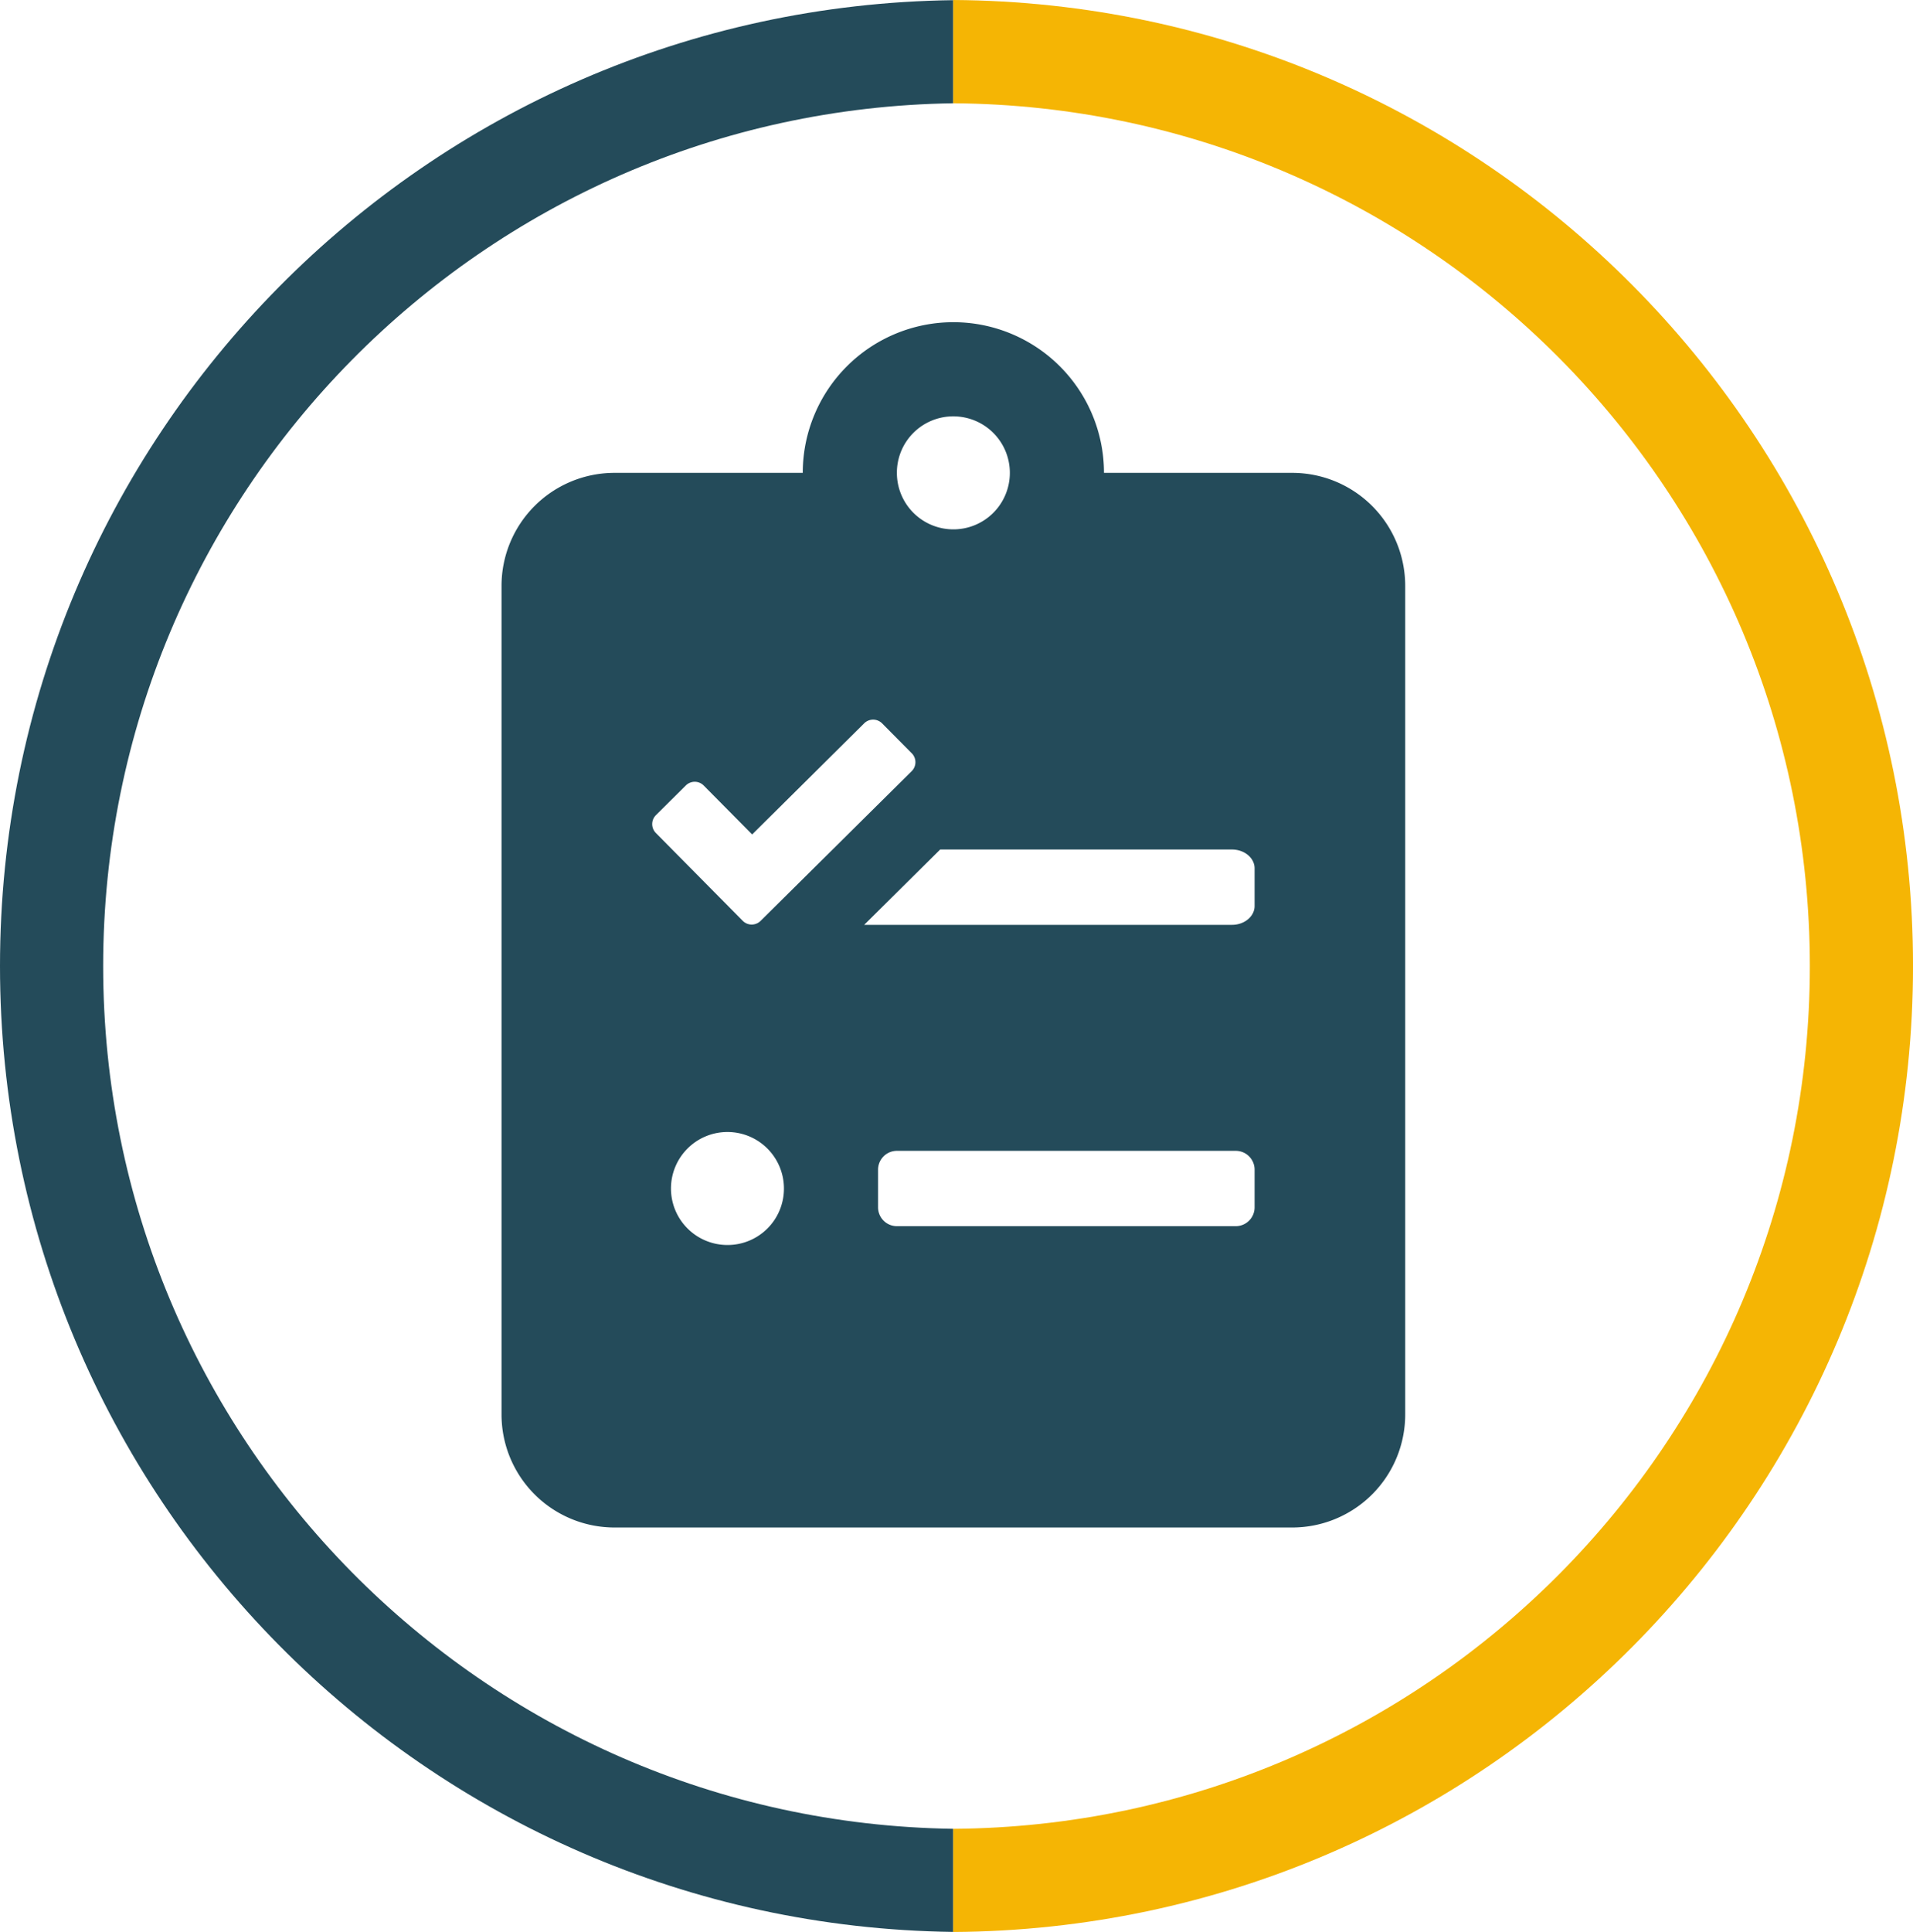
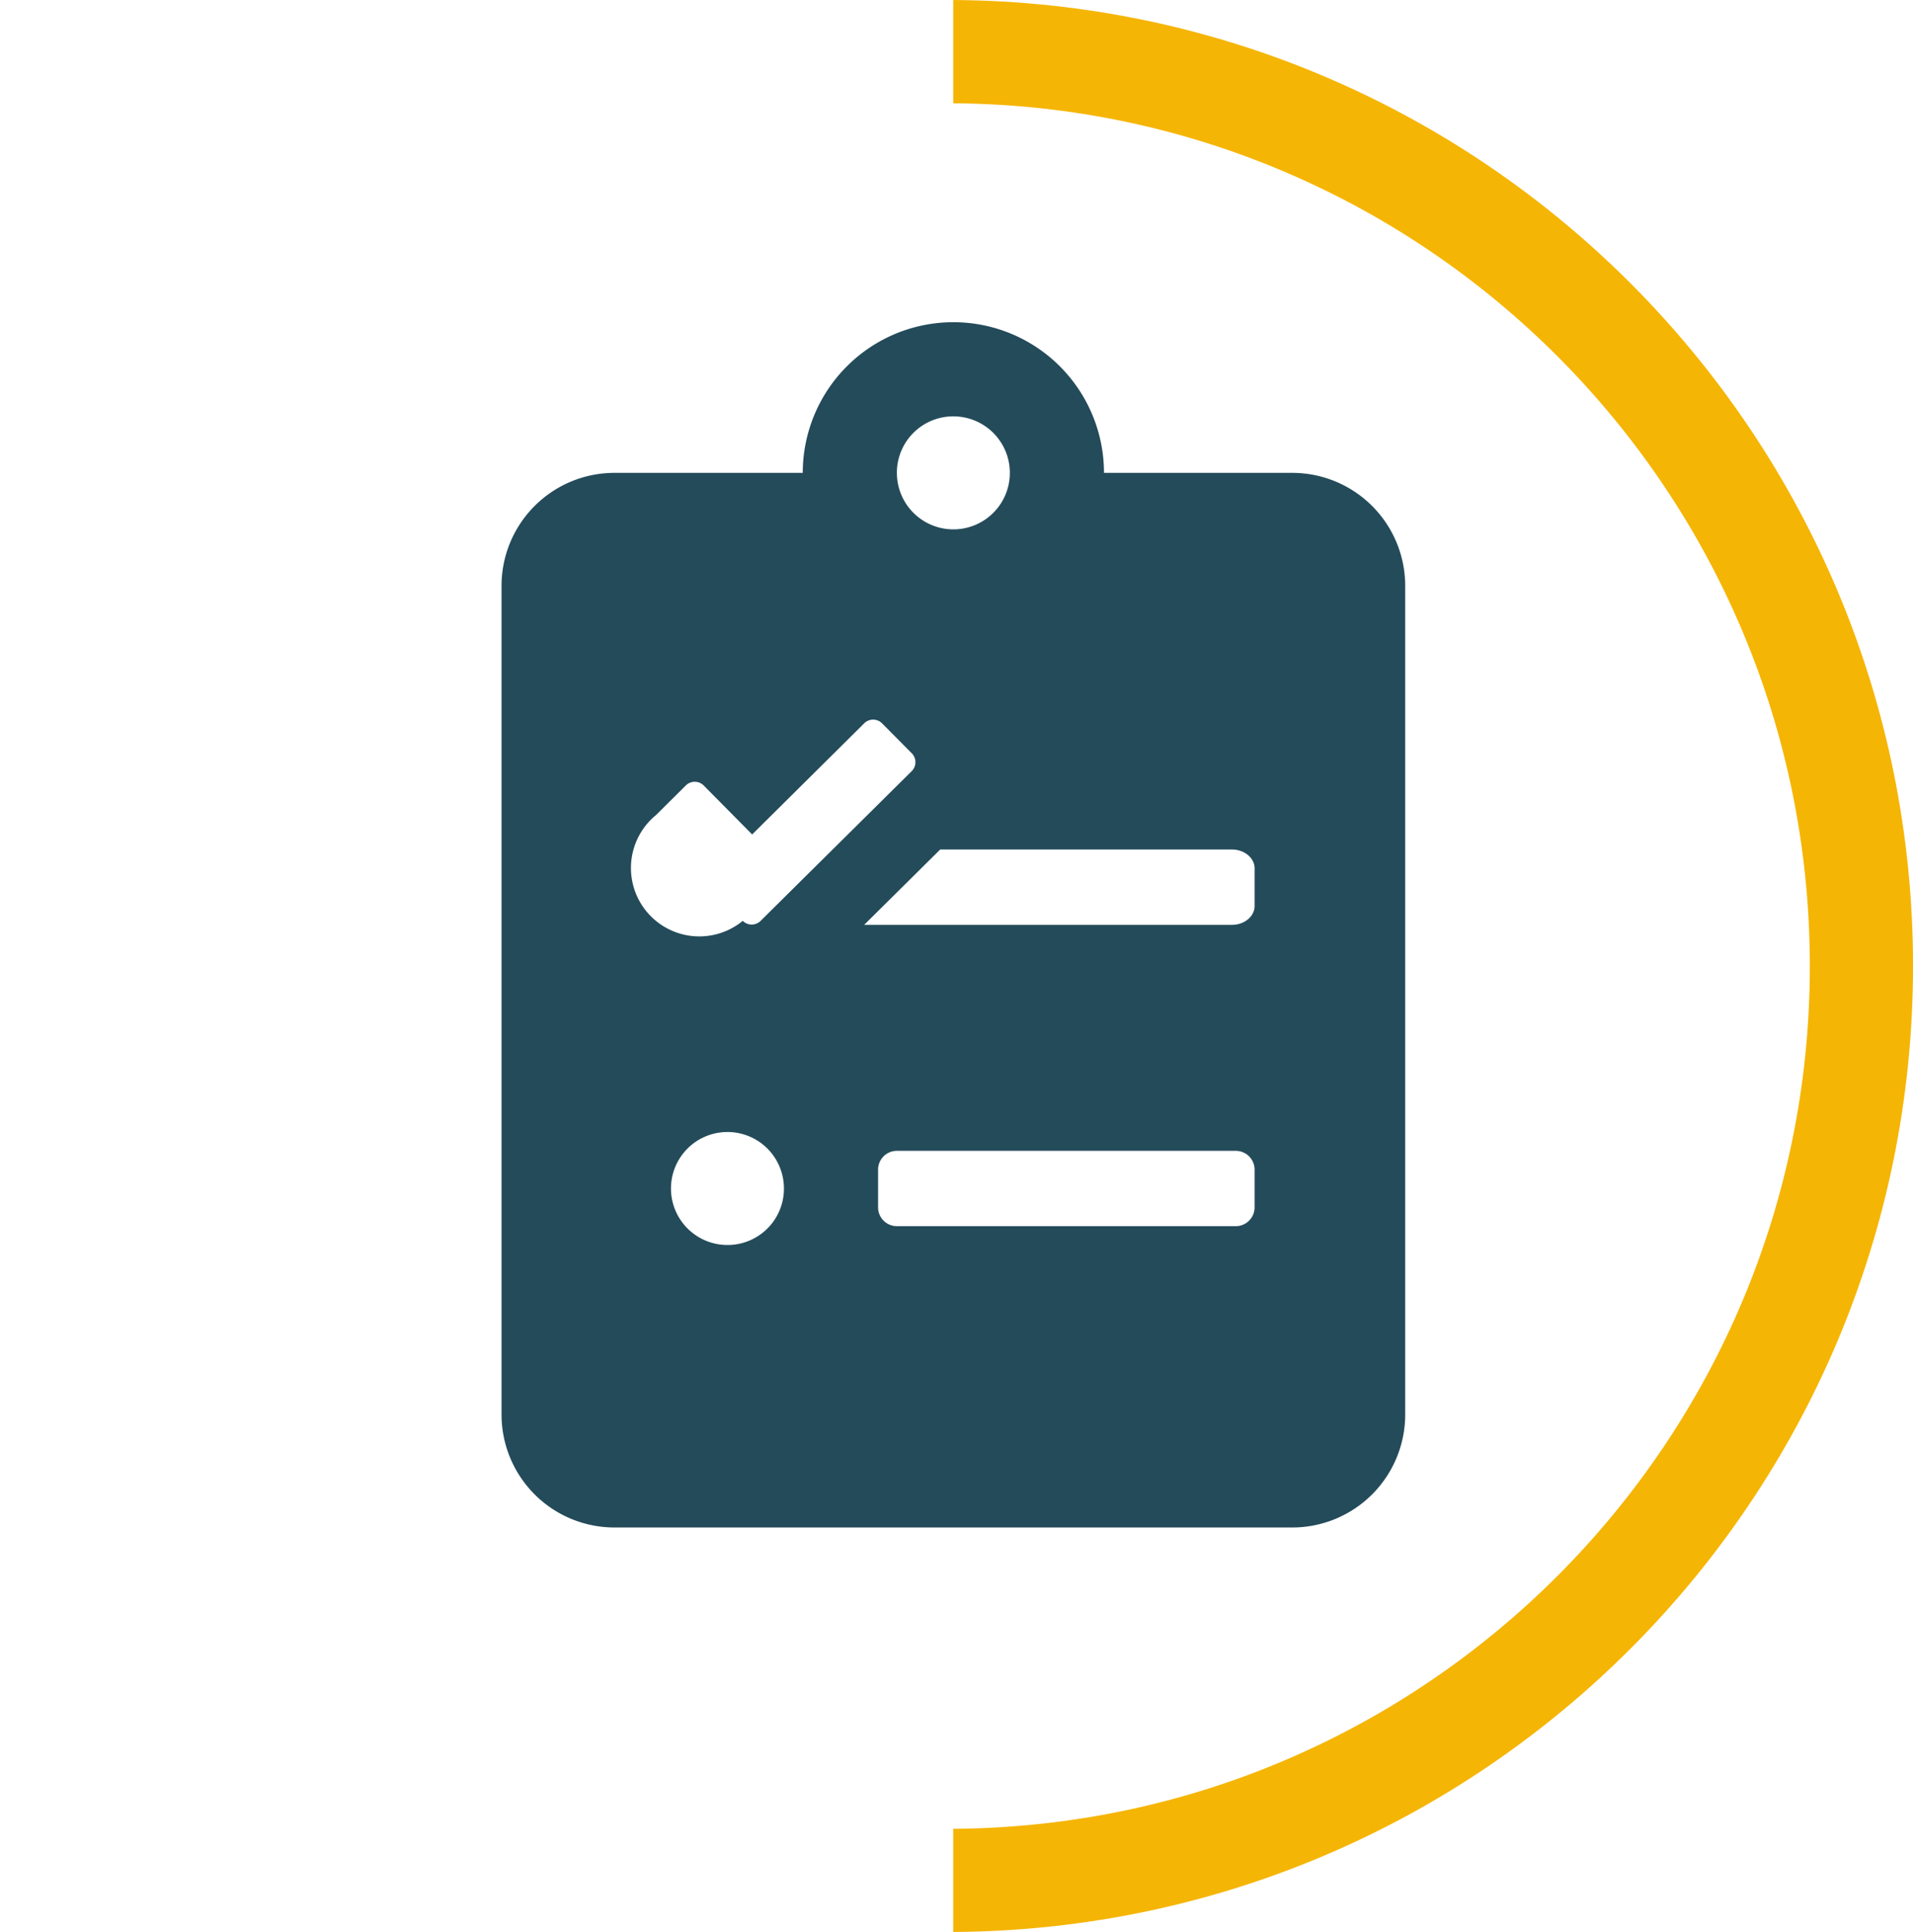
<svg xmlns="http://www.w3.org/2000/svg" id="Layer_1" data-name="Layer 1" viewBox="0 0 812.9 820.74">
  <defs>
    <style>.cls-1{fill:#244b5a;}.cls-2{fill:#f5b504;}</style>
  </defs>
-   <path class="cls-1" d="M645.94,755c-200-2.89-361.22-165.8-361.22-366.47S446,24.92,645.94,22V-21.8C421.76-18.91,240.88,163.63,240.88,388.5S421.76,795.91,645.94,798.8Z" transform="translate(-240.88 21.87)" />
  <path class="cls-2" d="M645.94-21.87V22c201.27,1.41,364,164.94,364,366.54S847.21,753.64,645.94,755v43.83c225.48-1.4,407.85-184.56,407.85-410.37S871.42-20.47,645.94-21.87Z" transform="translate(-240.88 21.87)" />
-   <path class="cls-1" d="M790,179H710a64,64,0,0,0-128,0H502a48,48,0,0,0-48,48V579a48,48,0,0,0,48,48H790a48,48,0,0,0,48-48V227A48,48,0,0,0,790,179ZM646,155a24,24,0,1,1-24,24A23.94,23.94,0,0,1,646,155ZM519.6,324.4l12.7-12.6a5.37,5.37,0,0,1,7.6,0l20.6,20.8,47.6-47.2a5.37,5.37,0,0,1,7.6,0l12.6,12.7a5.37,5.37,0,0,1,0,7.6l-64.2,63.6a5.37,5.37,0,0,1-7.6,0L519.6,332A5.37,5.37,0,0,1,519.6,324.4ZM550,507a24,24,0,1,1,24-24A23.94,23.94,0,0,1,550,507Zm224-16a8,8,0,0,1-8,8H622a8,8,0,0,1-8-8V475a8,8,0,0,1,8-8H766a8,8,0,0,1,8,8Zm0-128c0,4.4-4.3,8-9.6,8H608.1l32.3-32h124c5.3,0,9.6,3.6,9.6,8v16Z" transform="translate(-240.88 21.87)" />
+   <path class="cls-1" d="M790,179H710a64,64,0,0,0-128,0H502a48,48,0,0,0-48,48V579a48,48,0,0,0,48,48H790a48,48,0,0,0,48-48V227A48,48,0,0,0,790,179ZM646,155a24,24,0,1,1-24,24A23.94,23.94,0,0,1,646,155ZM519.6,324.4l12.7-12.6a5.37,5.37,0,0,1,7.6,0l20.6,20.8,47.6-47.2a5.37,5.37,0,0,1,7.6,0l12.6,12.7a5.37,5.37,0,0,1,0,7.6l-64.2,63.6a5.37,5.37,0,0,1-7.6,0A5.37,5.37,0,0,1,519.6,324.4ZM550,507a24,24,0,1,1,24-24A23.94,23.94,0,0,1,550,507Zm224-16a8,8,0,0,1-8,8H622a8,8,0,0,1-8-8V475a8,8,0,0,1,8-8H766a8,8,0,0,1,8,8Zm0-128c0,4.4-4.3,8-9.6,8H608.1l32.3-32h124c5.3,0,9.6,3.6,9.6,8v16Z" transform="translate(-240.88 21.87)" />
</svg>